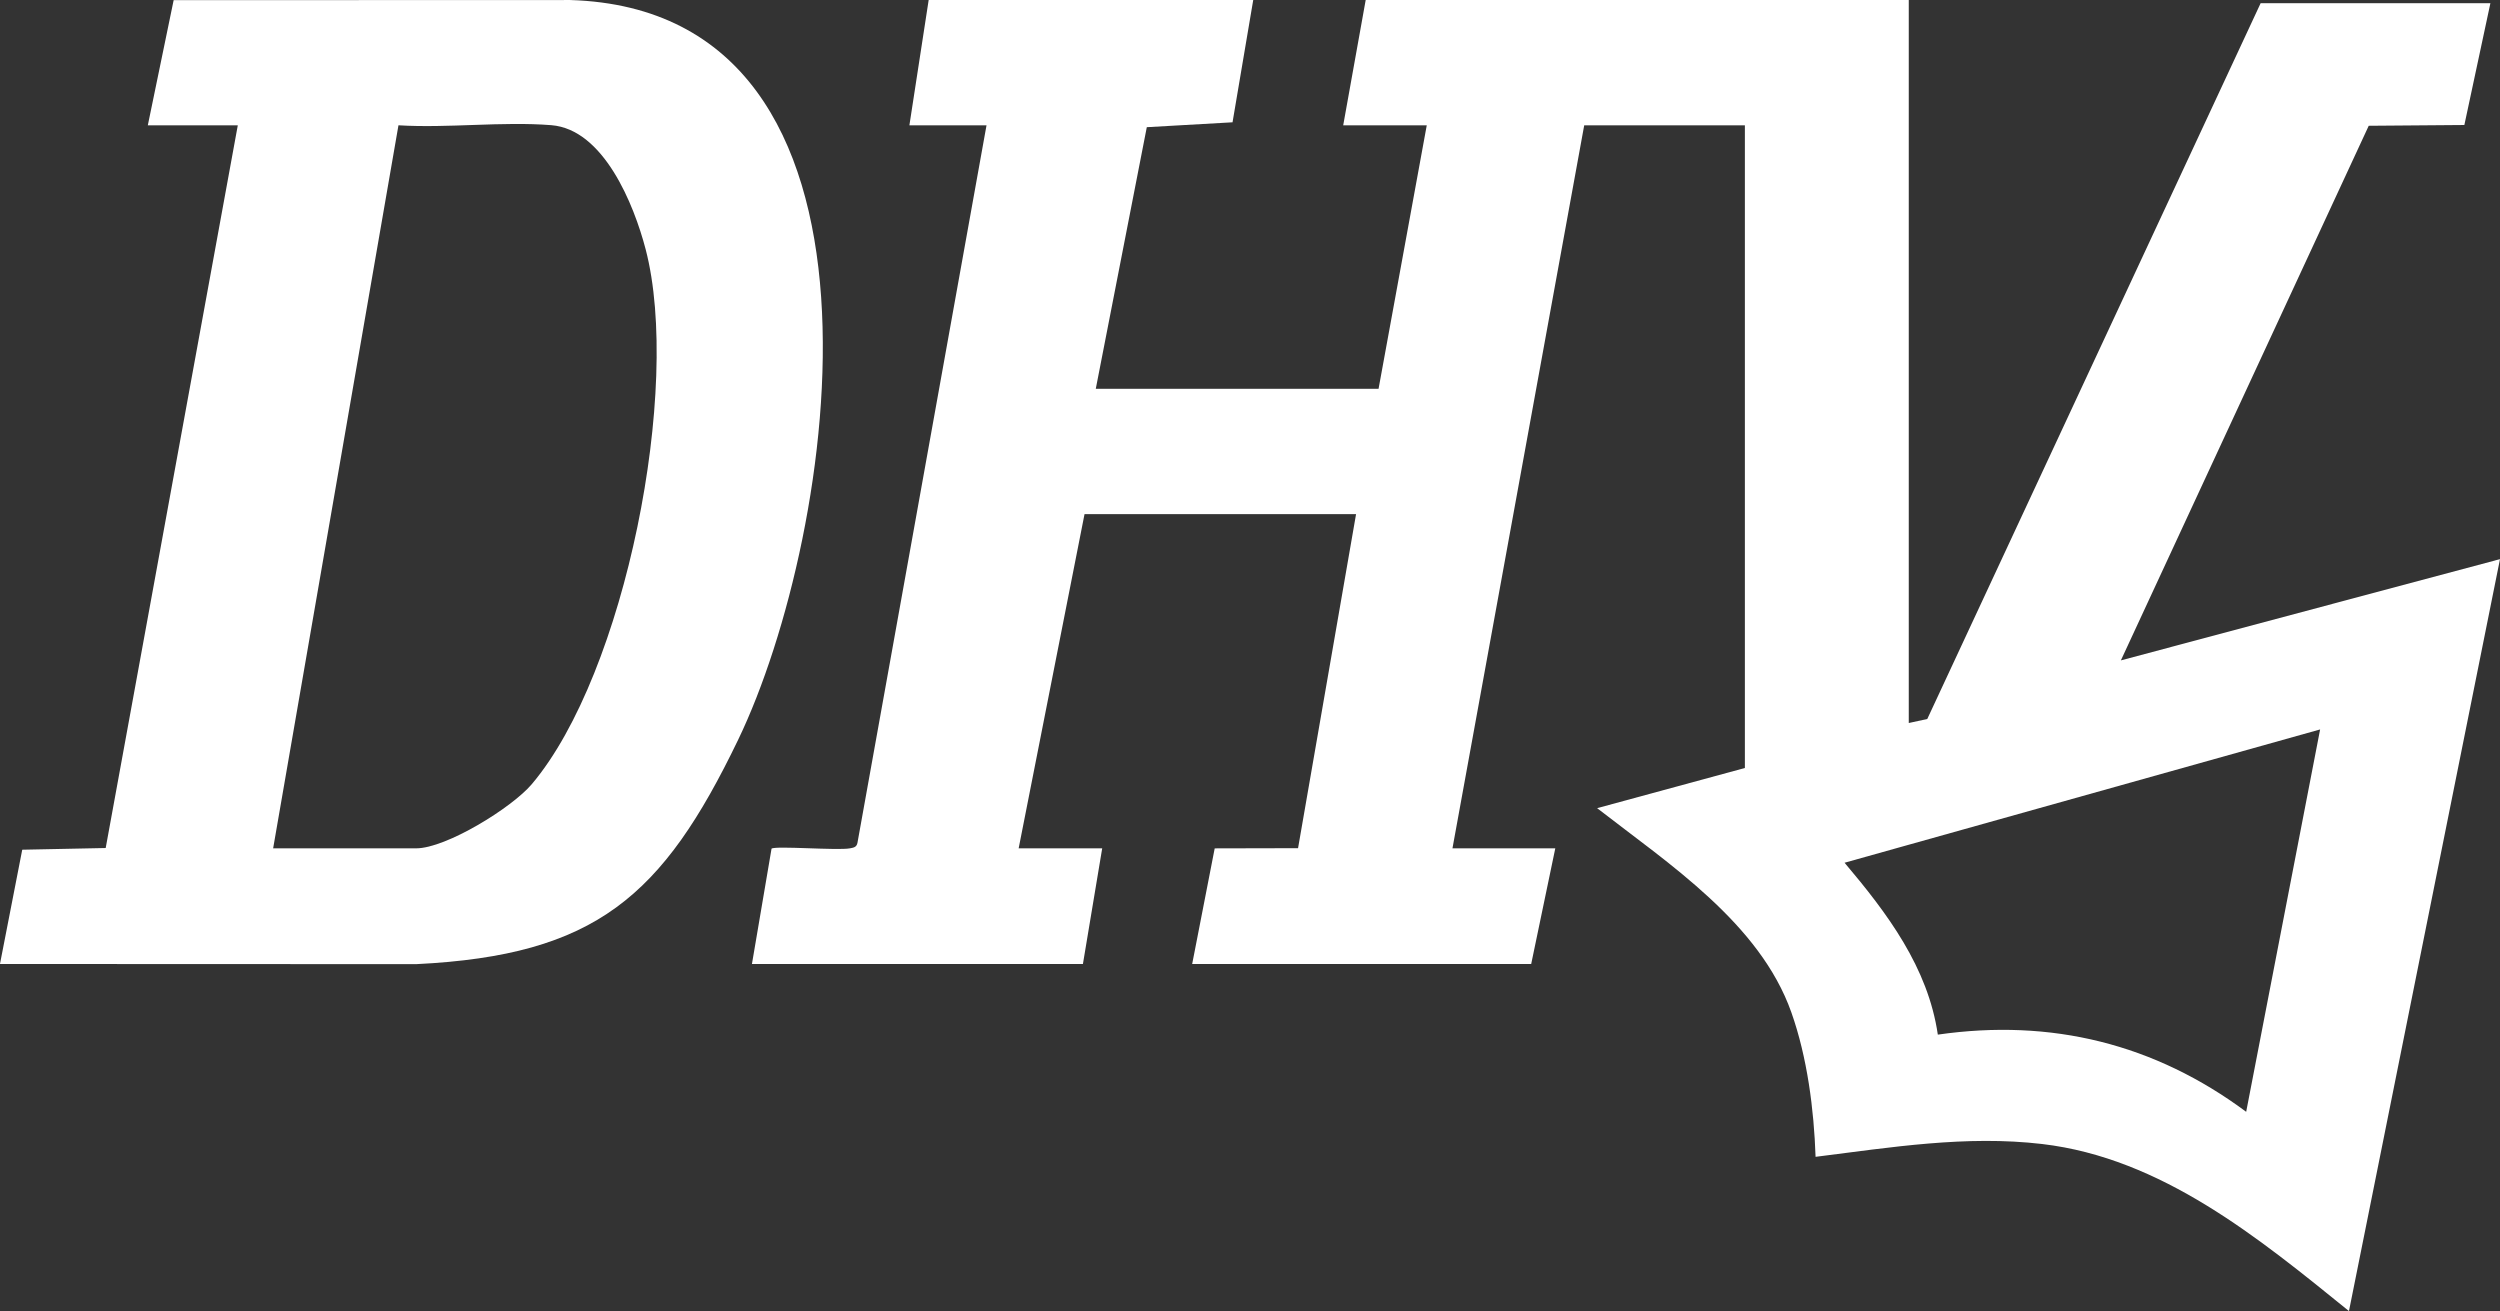
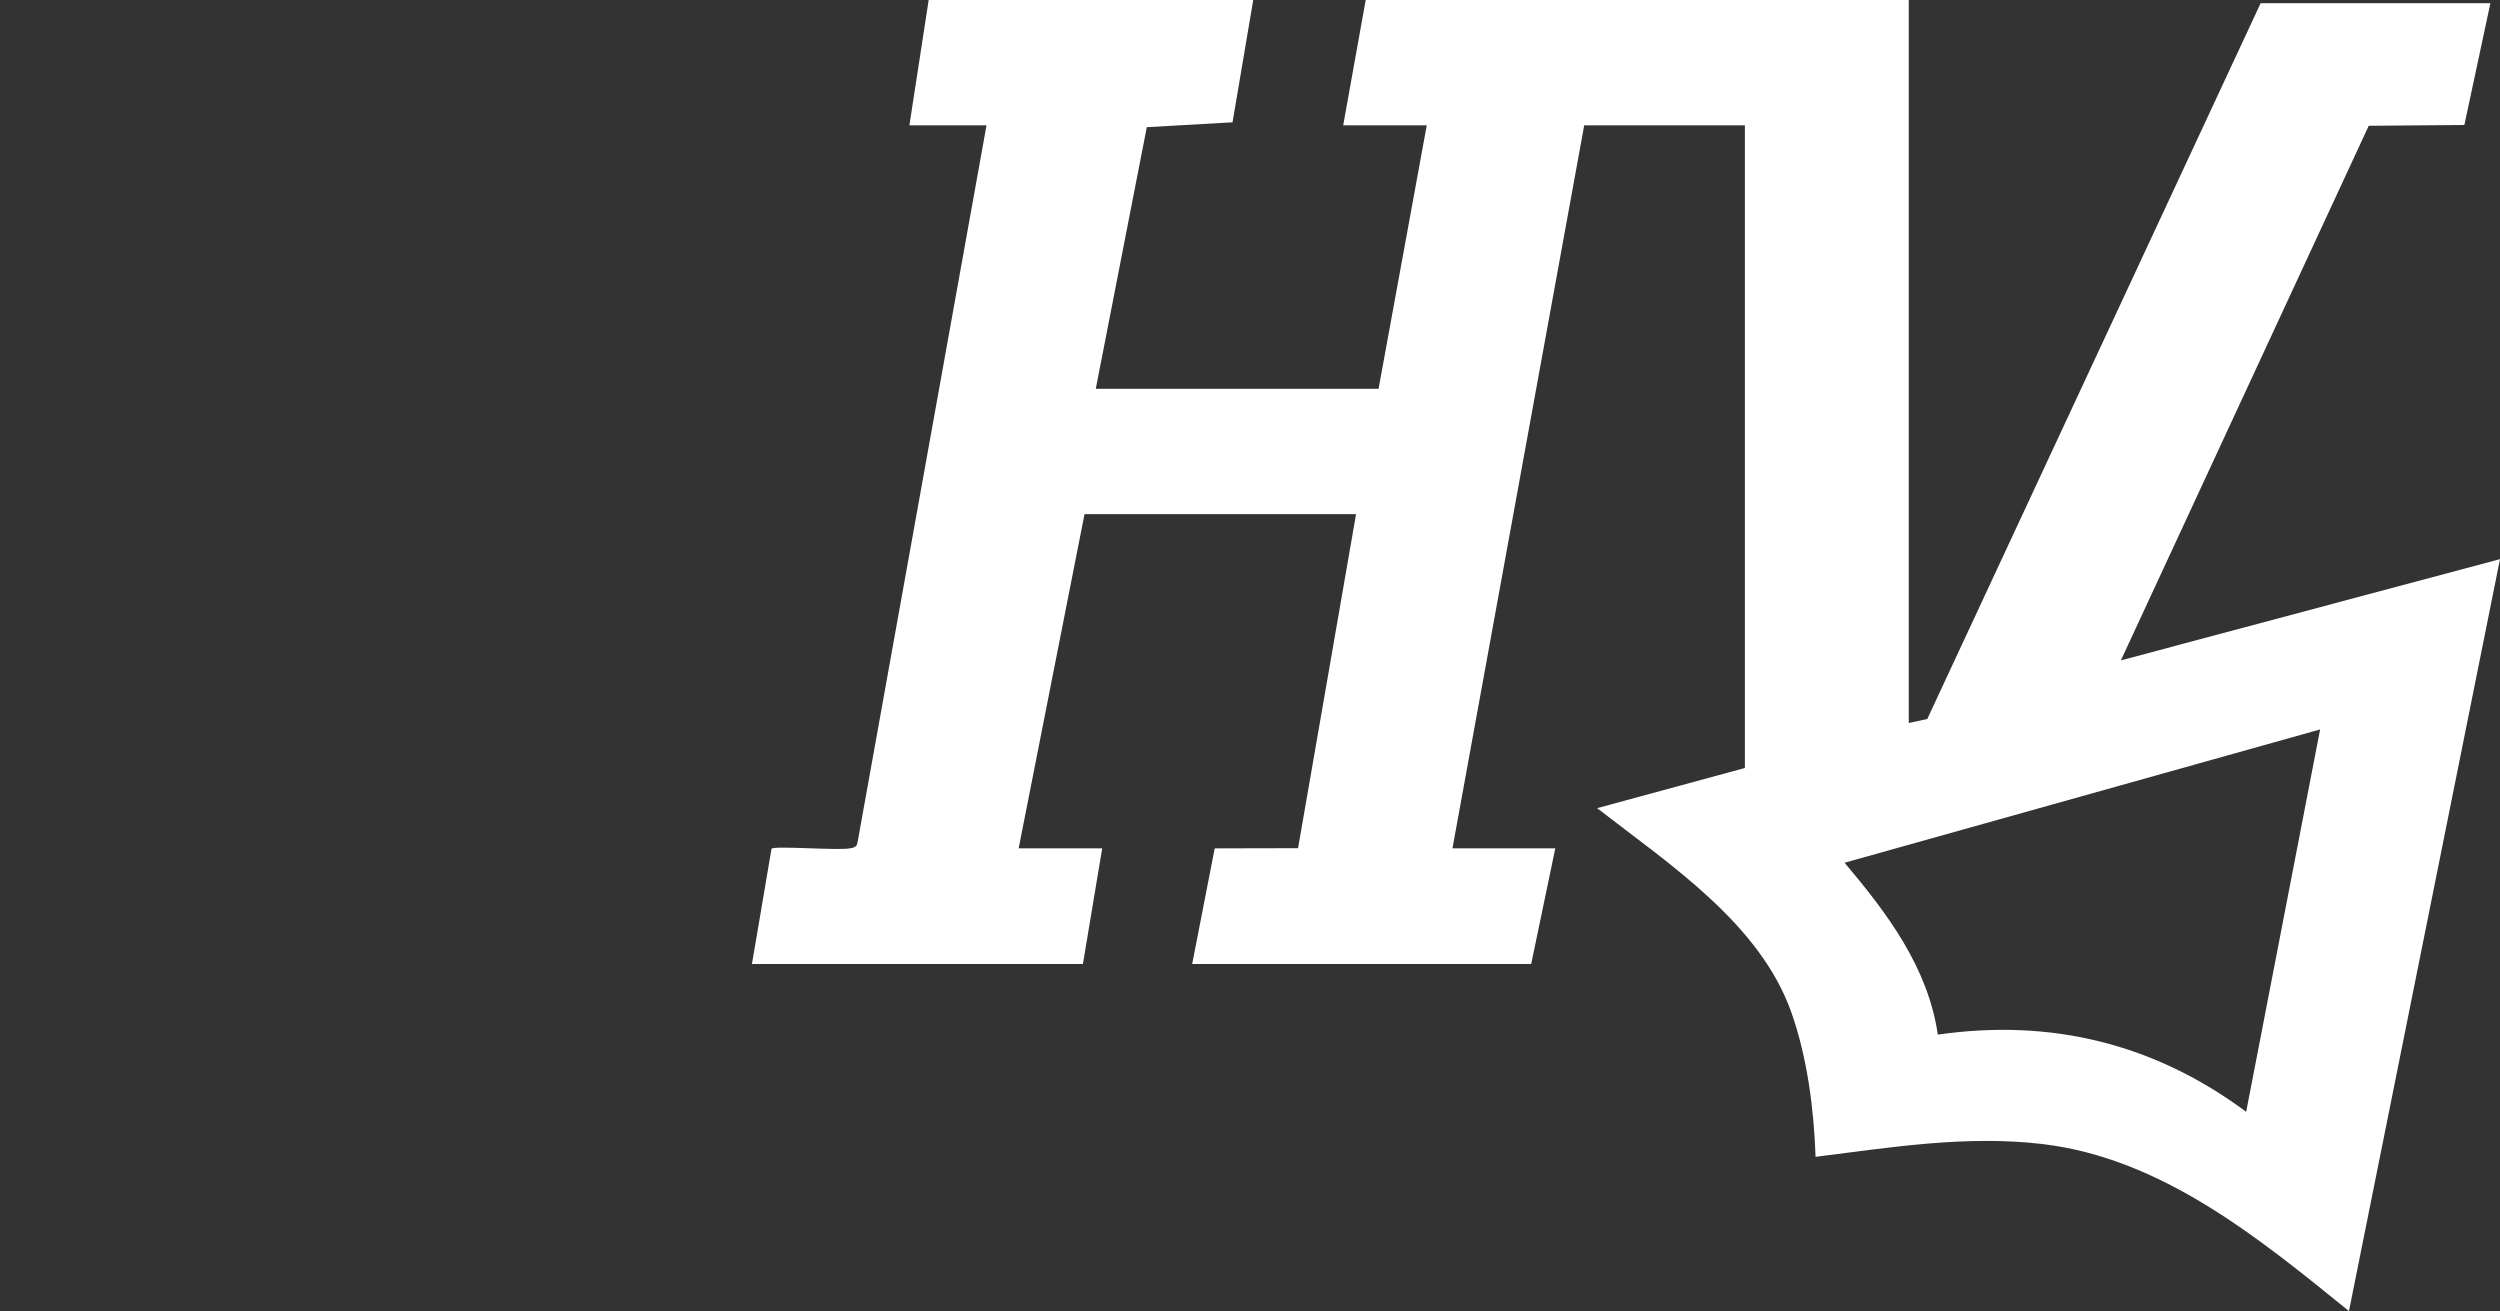
<svg xmlns="http://www.w3.org/2000/svg" id="uuid-f761cfdc-ee02-4e53-80be-7a8a39a0c247" data-name="Calque 2" viewBox="0 0 777.99 408">
  <rect x="0" y="0" width="777.99" height="408" fill="#333333" stroke="none" />
  <g id="uuid-80a943cb-ef77-40ea-8a0a-6e81b5075088" data-name="Calque 1">
    <g>
      <path d="M390,0l-6.44,38.06-26.68,1.52-15.88,81.42h88l15-82h-26l7-39h169v225l5.76-1.25L703.5,1h71.5l-8.1,37.9-29.76.24-77.13,166.37,117.98-31.51-47,234c-28.02-22.68-58.25-47.61-95.5-51.99-23.63-2.78-47.13,1.06-70.49,3.99-.5-14.76-2.59-30.97-7.54-44.96-9.81-27.73-38.18-46.24-60.44-63.54l45.98-12.5V39h-50l-41,225h32l-7.5,36h-105.5l7.01-35.99,25.94-.06,18.05-103.95h-84.5l-20.5,104h26l-6,36h-103l6.1-35.9c1.12-.95,20.56.62,24.4-.1,1.15-.22,2.04-.33,2.33-1.67l40.17-223.33h-24l6-39h101ZM722,227l-147.98,41.48c13.26,15.68,25.97,32.57,29.02,53.49,35.35-5.09,67.5,2.88,95.96,24.02l23.01-118.99Z" style="fill: #fff;" />
-       <path d="M46,39L54.04.05,177.49.01c107.73,3.34,82.98,166.36,52.22,230.2-23.52,48.82-44.32,67.07-100.17,69.83l-129.55-.05,6.93-35.56,25.97-.53L74,39h-28ZM85,264h44.5c9.29,0,29.79-12.62,36.01-19.99,29.12-34.47,46.65-123.44,35.41-166.44-3.63-13.9-13.05-37.33-29.38-38.62-15.28-1.2-32.1.98-47.54.04l-39,225.01Z" style="fill: #fff;" />
    </g>
  </g>
</svg>